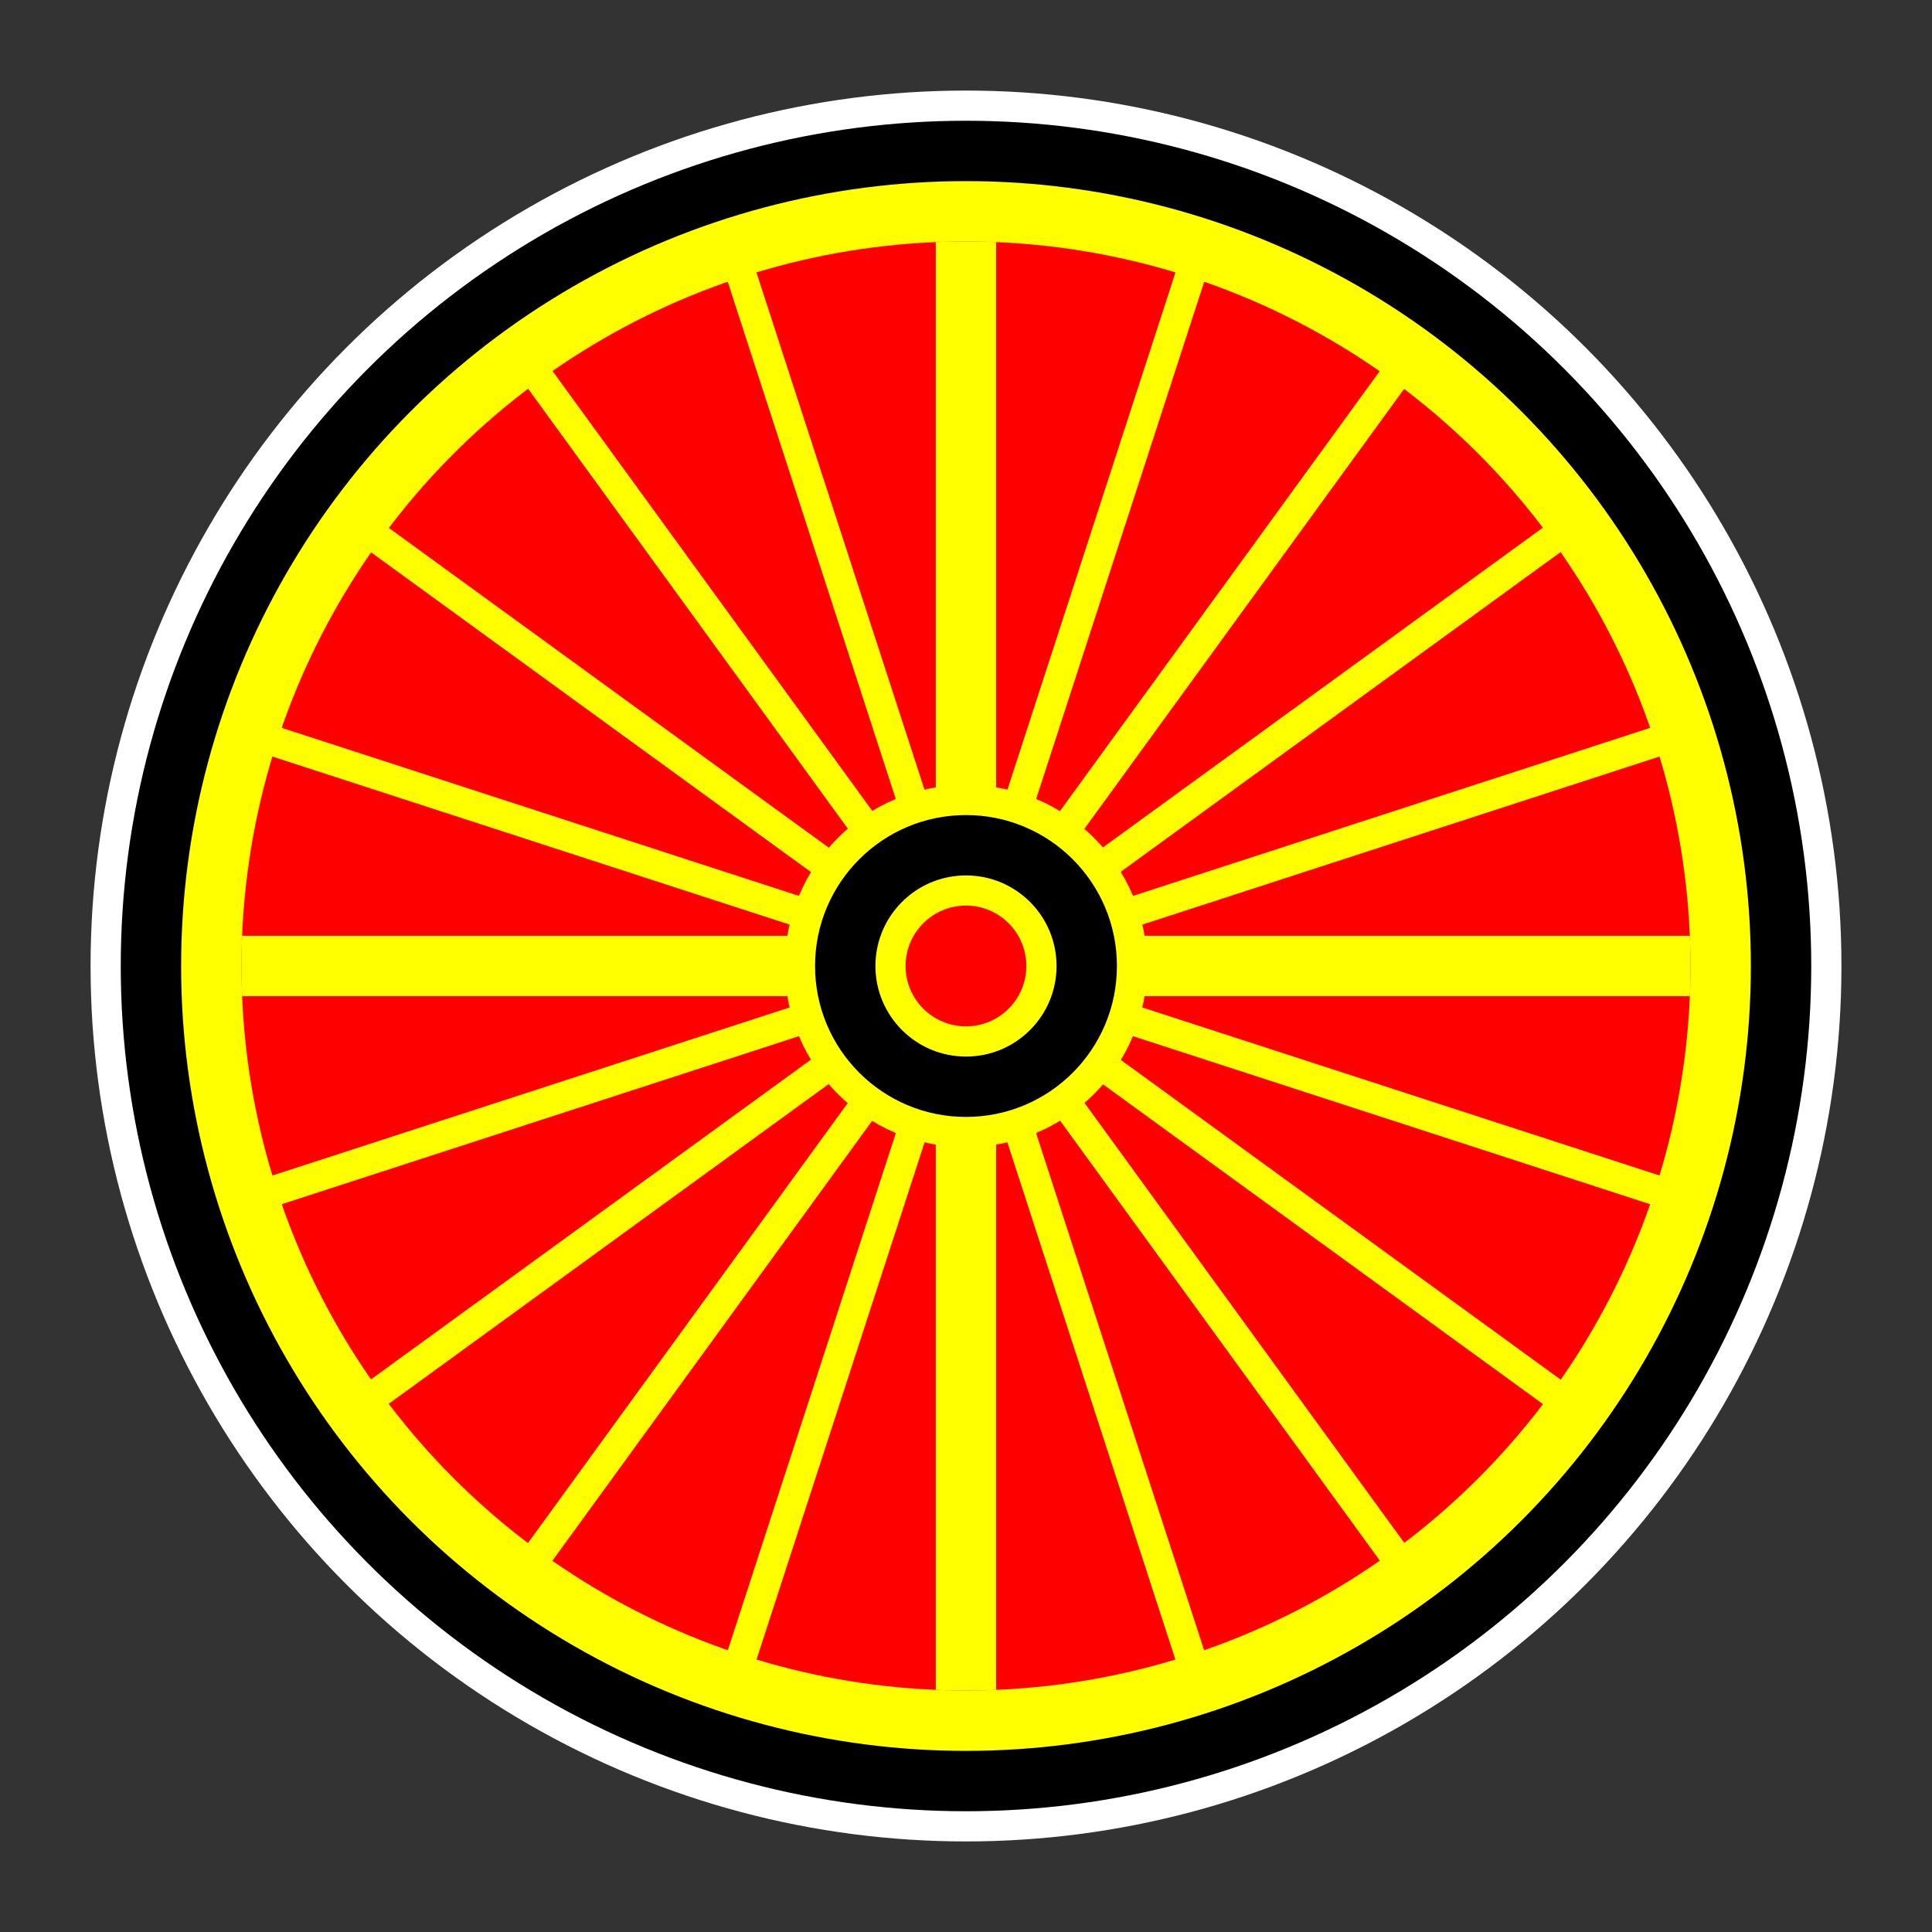
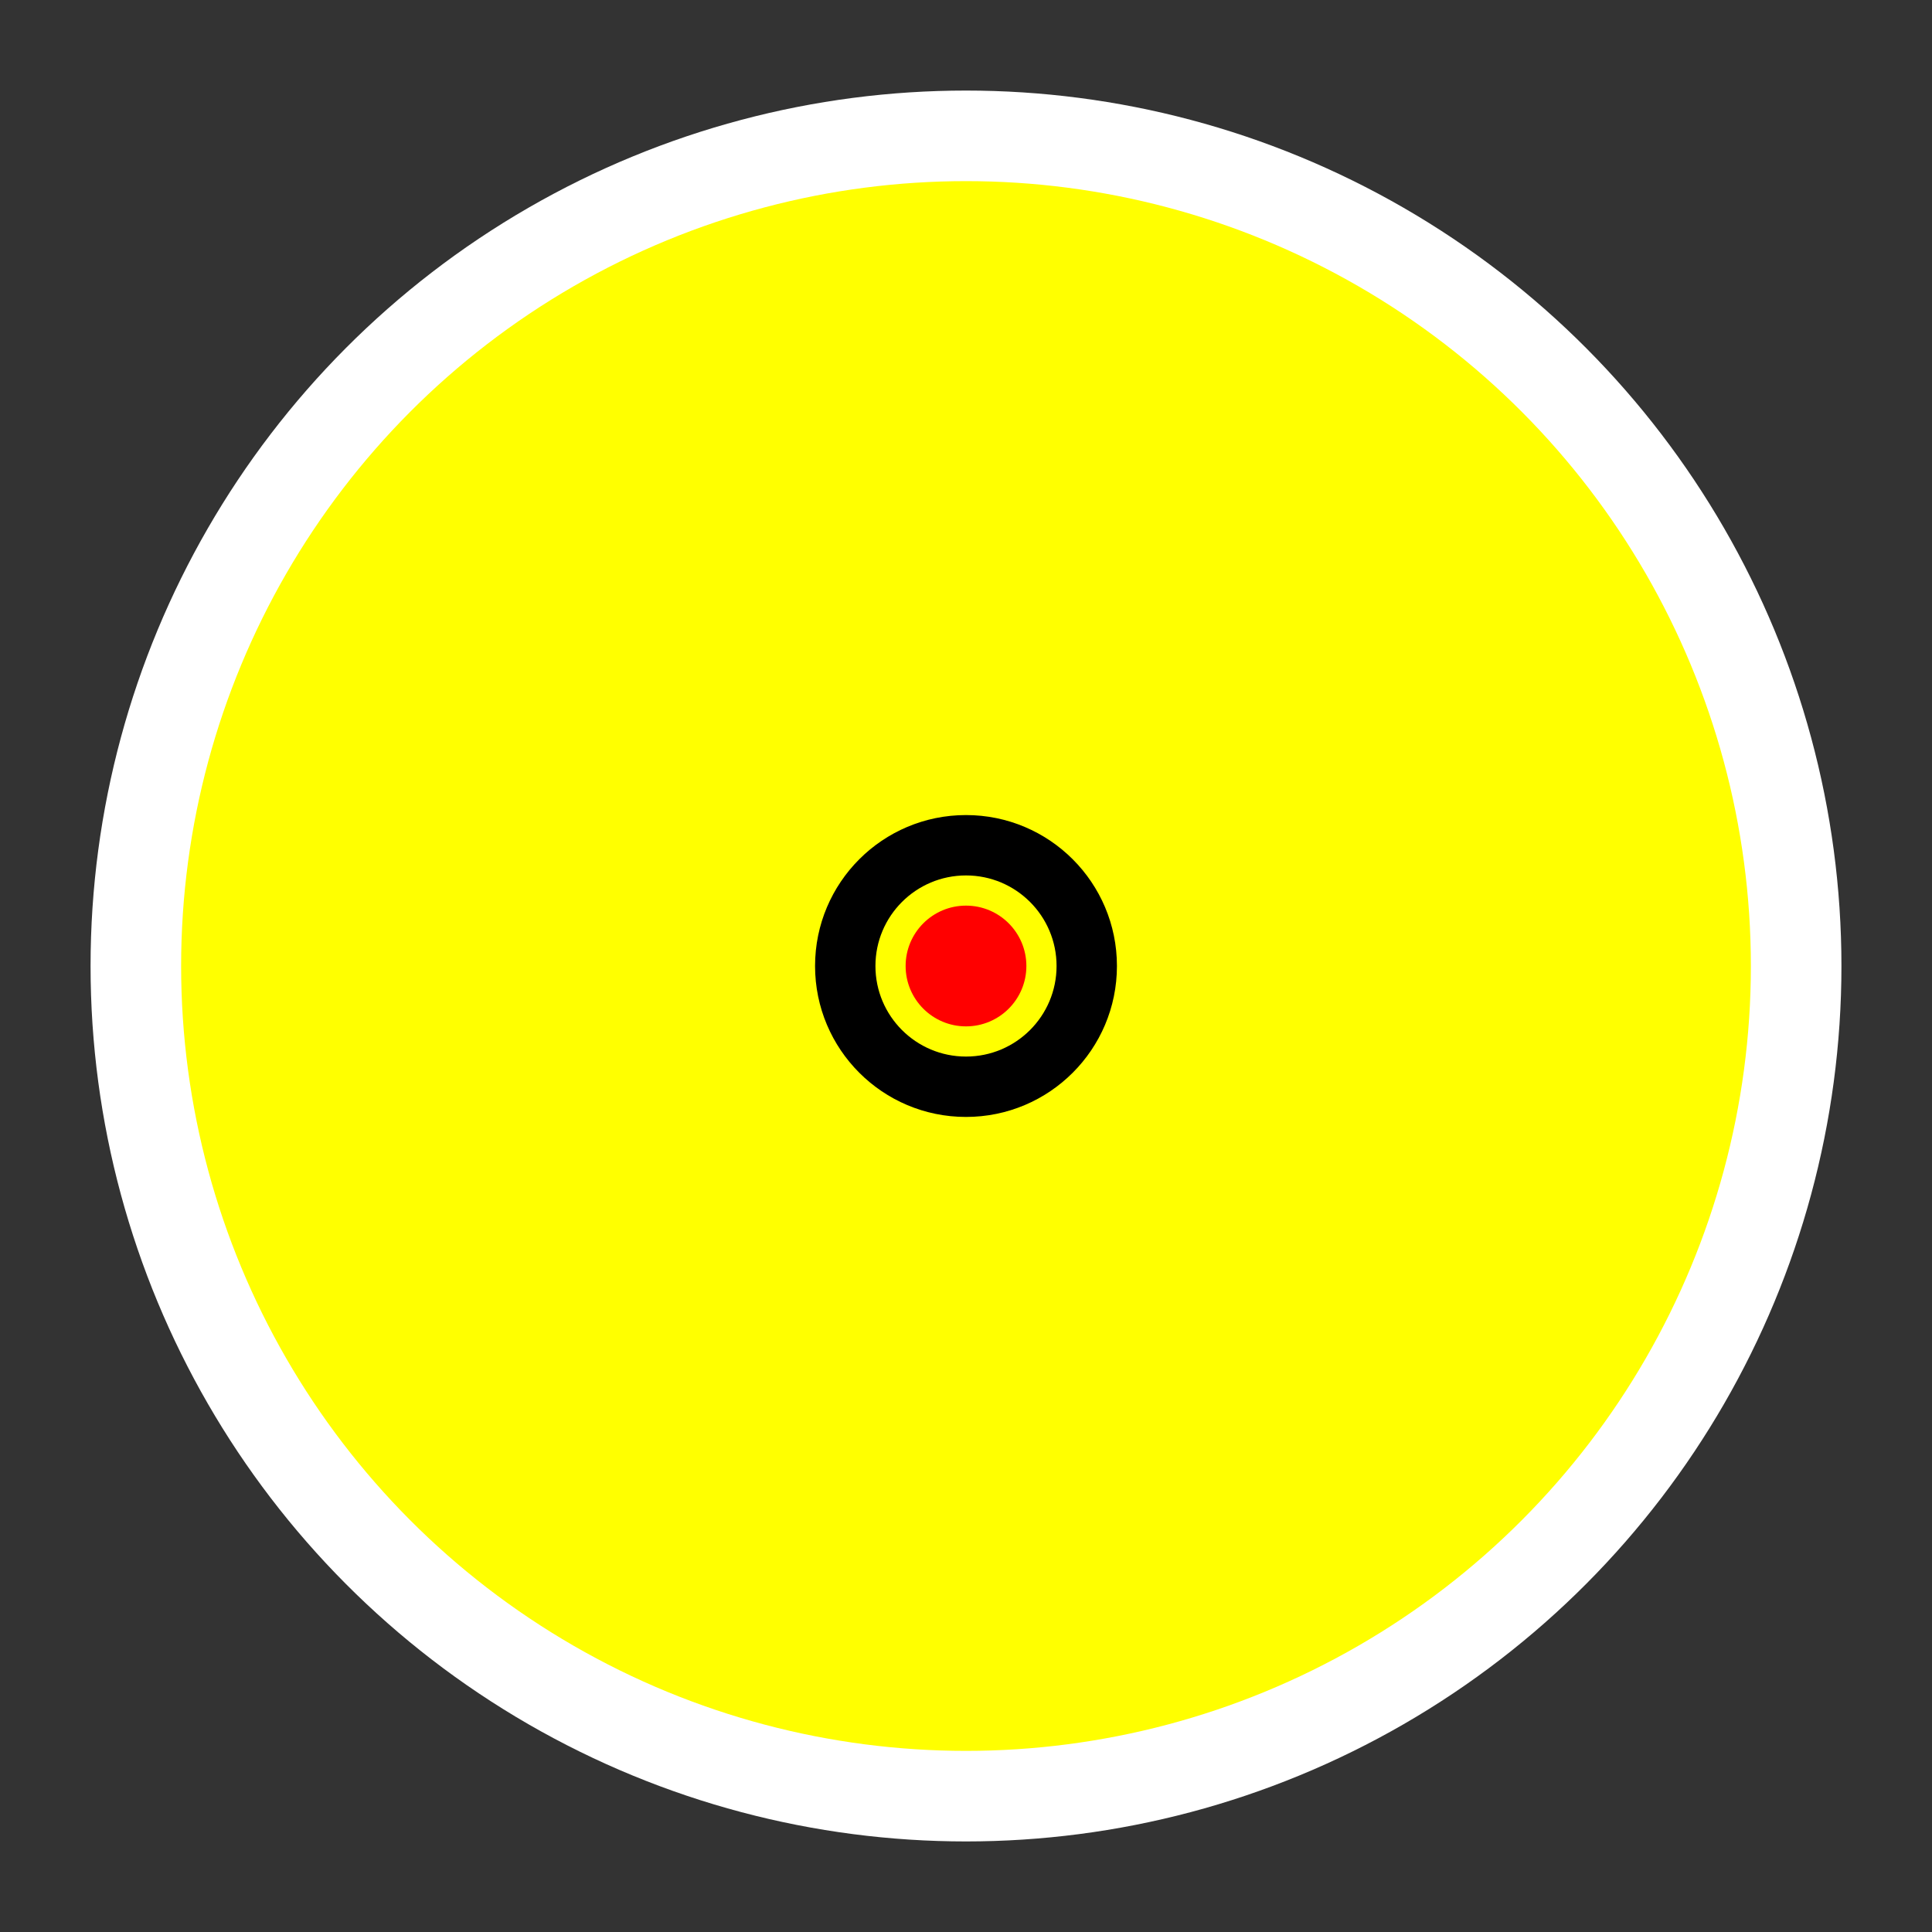
<svg xmlns="http://www.w3.org/2000/svg" xmlns:xlink="http://www.w3.org/1999/xlink" version="1.1" id="Layer_1" x="0px" y="0px" width="11338.58px" height="11338.58px" viewBox="0 0 11338.58 11338.58" xml:space="preserve">
  <rect x="0" y="0" width="11338.58" height="11338.58" fill="#333333" stroke="none" />
  <circle fill="#FFFFFF" cx="5669.291" cy="5669.292" r="5137.795" />
-   <circle cx="5669.292" cy="5669.292" r="4960.63" />
  <circle fill="#FFFF00" cx="5669.291" cy="5669.292" r="4606.299" />
  <g>
    <defs>
-       <circle id="XMLID_1_" cx="5669.292" cy="5669.292" r="4251.968" />
-     </defs>
+       </defs>
    <use xlink:href="#XMLID_1_" overflow="visible" fill="#FF0000" />
    <clipPath id="XMLID_3_">
      <use xlink:href="#XMLID_1_" overflow="visible" />
    </clipPath>
    <g clip-path="url(#XMLID_3_)">
      <rect x="1204.725" y="5492.127" fill="#FFFF00" width="8929.133" height="354.331" />
      <rect x="5492.125" y="1204.725" fill="#FFFF00" width="354.332" height="8929.133" />
    </g>
  </g>
  <rect x="5580.708" y="1204.725" transform="matrix(0.951 -0.309 0.309 0.951 -1474.426 2029.371)" fill="#FFFF00" width="177.166" height="8929.132" />
  <rect x="5580.708" y="1204.725" transform="matrix(0.809 -0.588 0.588 0.809 -2249.595 4415.111)" fill="#FFFF00" width="177.167" height="8929.133" />
-   <rect x="5580.708" y="1204.725" transform="matrix(0.588 -0.809 0.809 0.588 -2249.589 6923.505)" fill="#FFFF00" width="177.166" height="8929.132" />
  <rect x="5580.708" y="1204.726" transform="matrix(0.309 -0.951 0.951 0.309 -1474.434 9309.2)" fill="#FFFF00" width="177.165" height="8929.132" />
  <rect x="5580.708" y="1204.725" transform="matrix(-0.951 -0.309 0.309 -0.951 9309.211 12813.01)" fill="#FFFF00" width="177.166" height="8929.133" />
  <rect x="5580.708" y="1204.726" transform="matrix(-0.809 -0.588 0.588 -0.809 6923.469 13588.179)" fill="#FFFF00" width="177.167" height="8929.133" />
  <rect x="5580.708" y="1204.726" transform="matrix(-0.588 -0.809 0.809 -0.588 4415.076 13588.173)" fill="#FFFF00" width="177.166" height="8929.132" />
  <rect x="5580.707" y="1204.727" transform="matrix(-0.309 -0.951 0.951 -0.309 2029.367 12813.01)" fill="#FFFF00" width="177.166" height="8929.132" />
  <rect x="5492.125" y="4748.031" fill="#FF0000" width="354.332" height="1842.519" />
  <circle fill="#FFFF00" cx="5669.292" cy="5669.292" r="1062.991" />
  <circle cx="5669.292" cy="5669.292" r="885.827" />
  <circle fill="#FFFF00" cx="5669.292" cy="5669.292" r="531.496" />
  <circle fill="#FF0000" cx="5669.292" cy="5669.292" r="354.331" />
</svg>